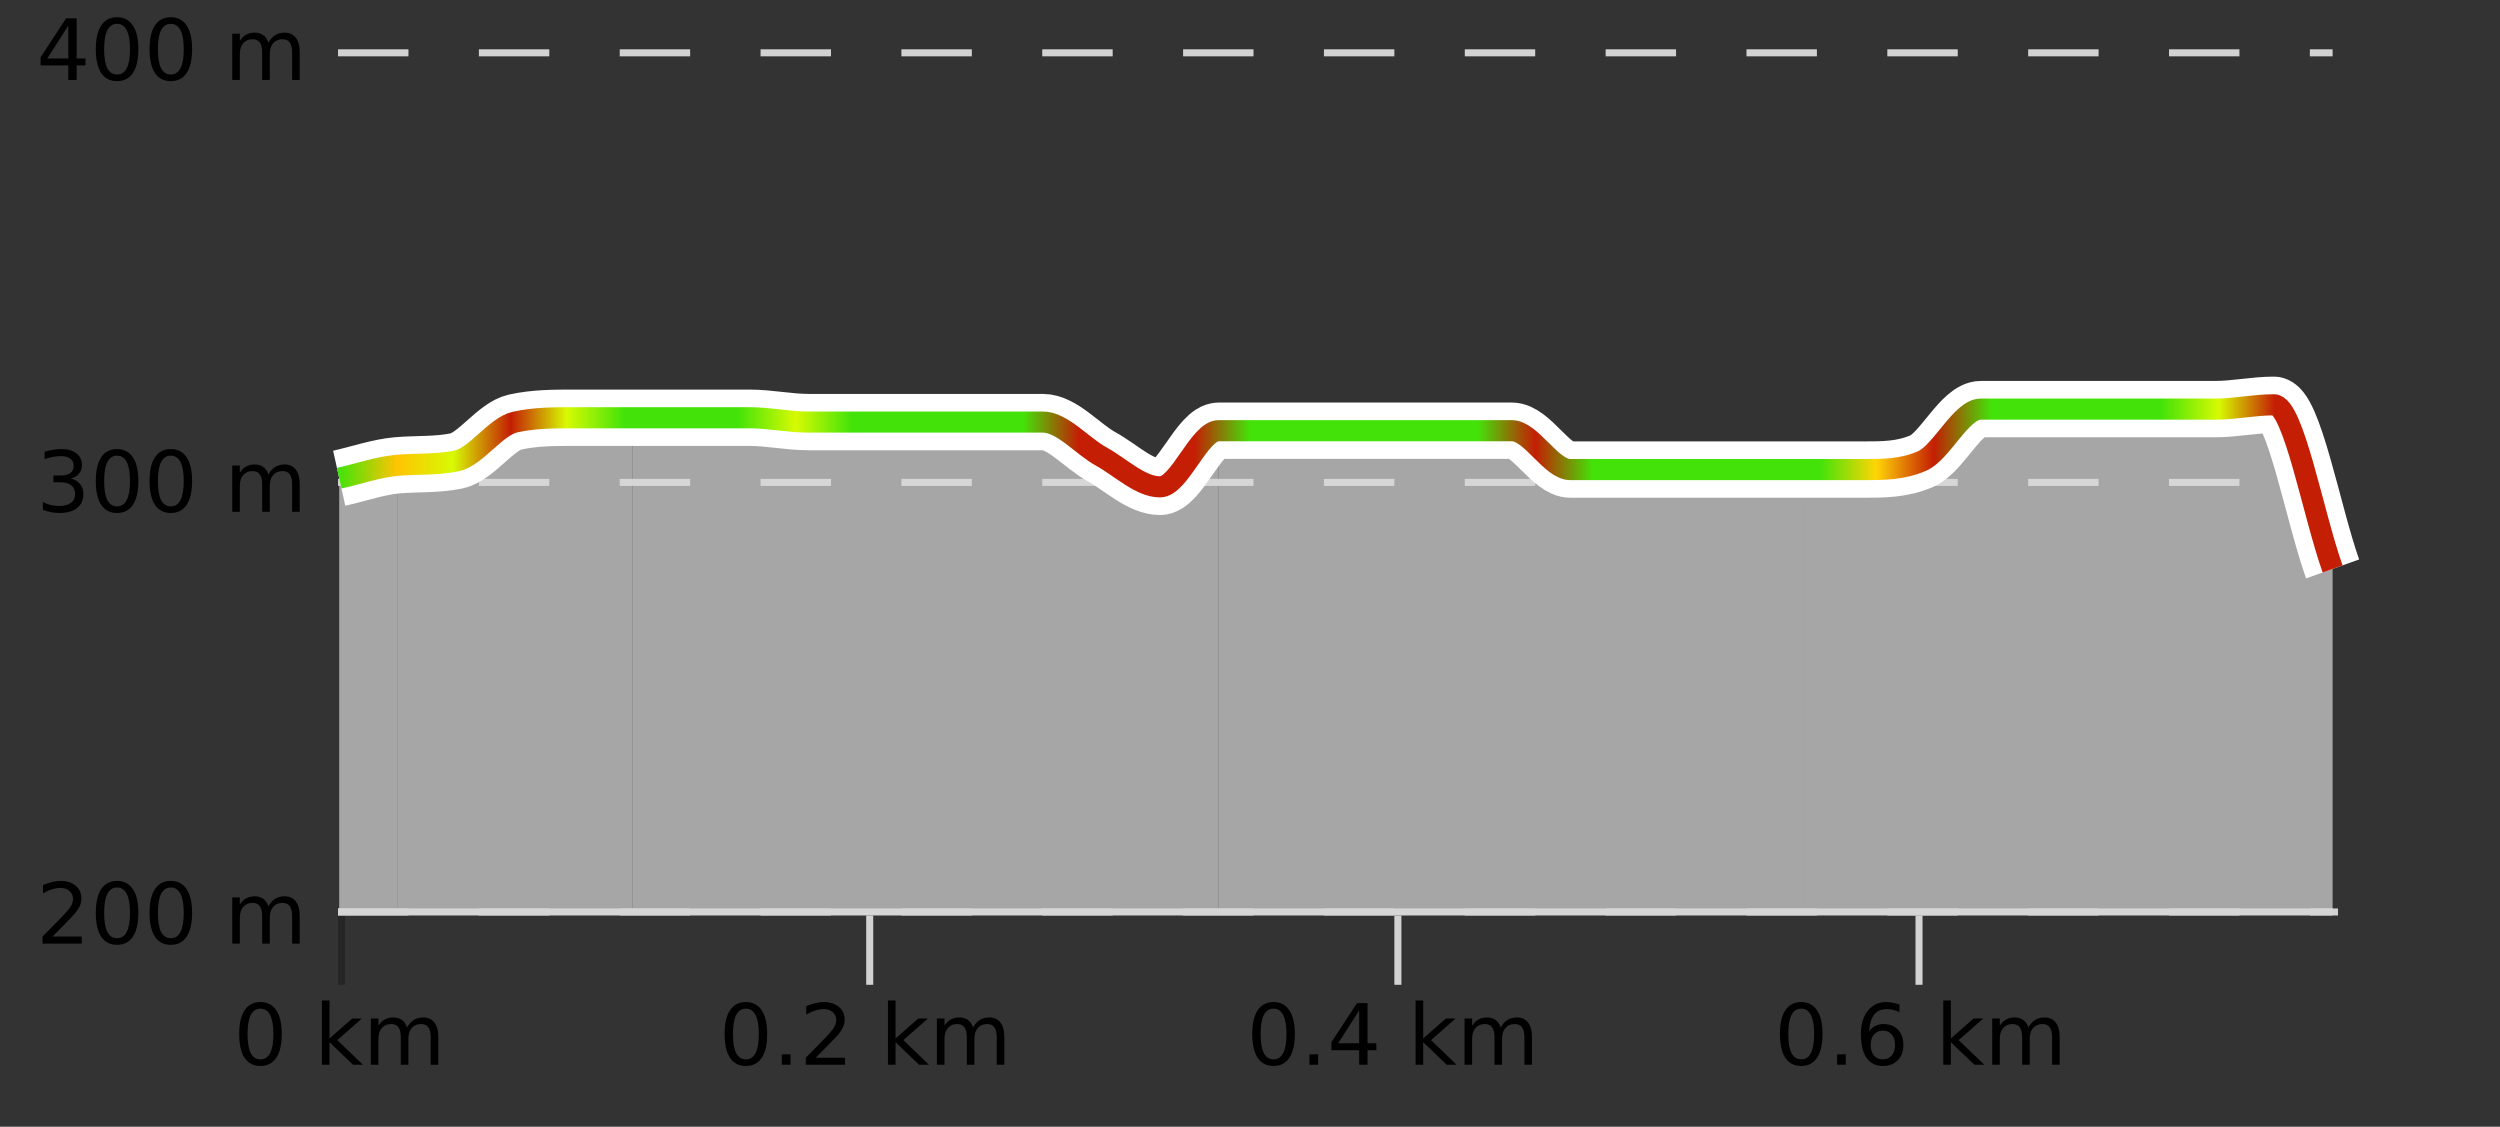
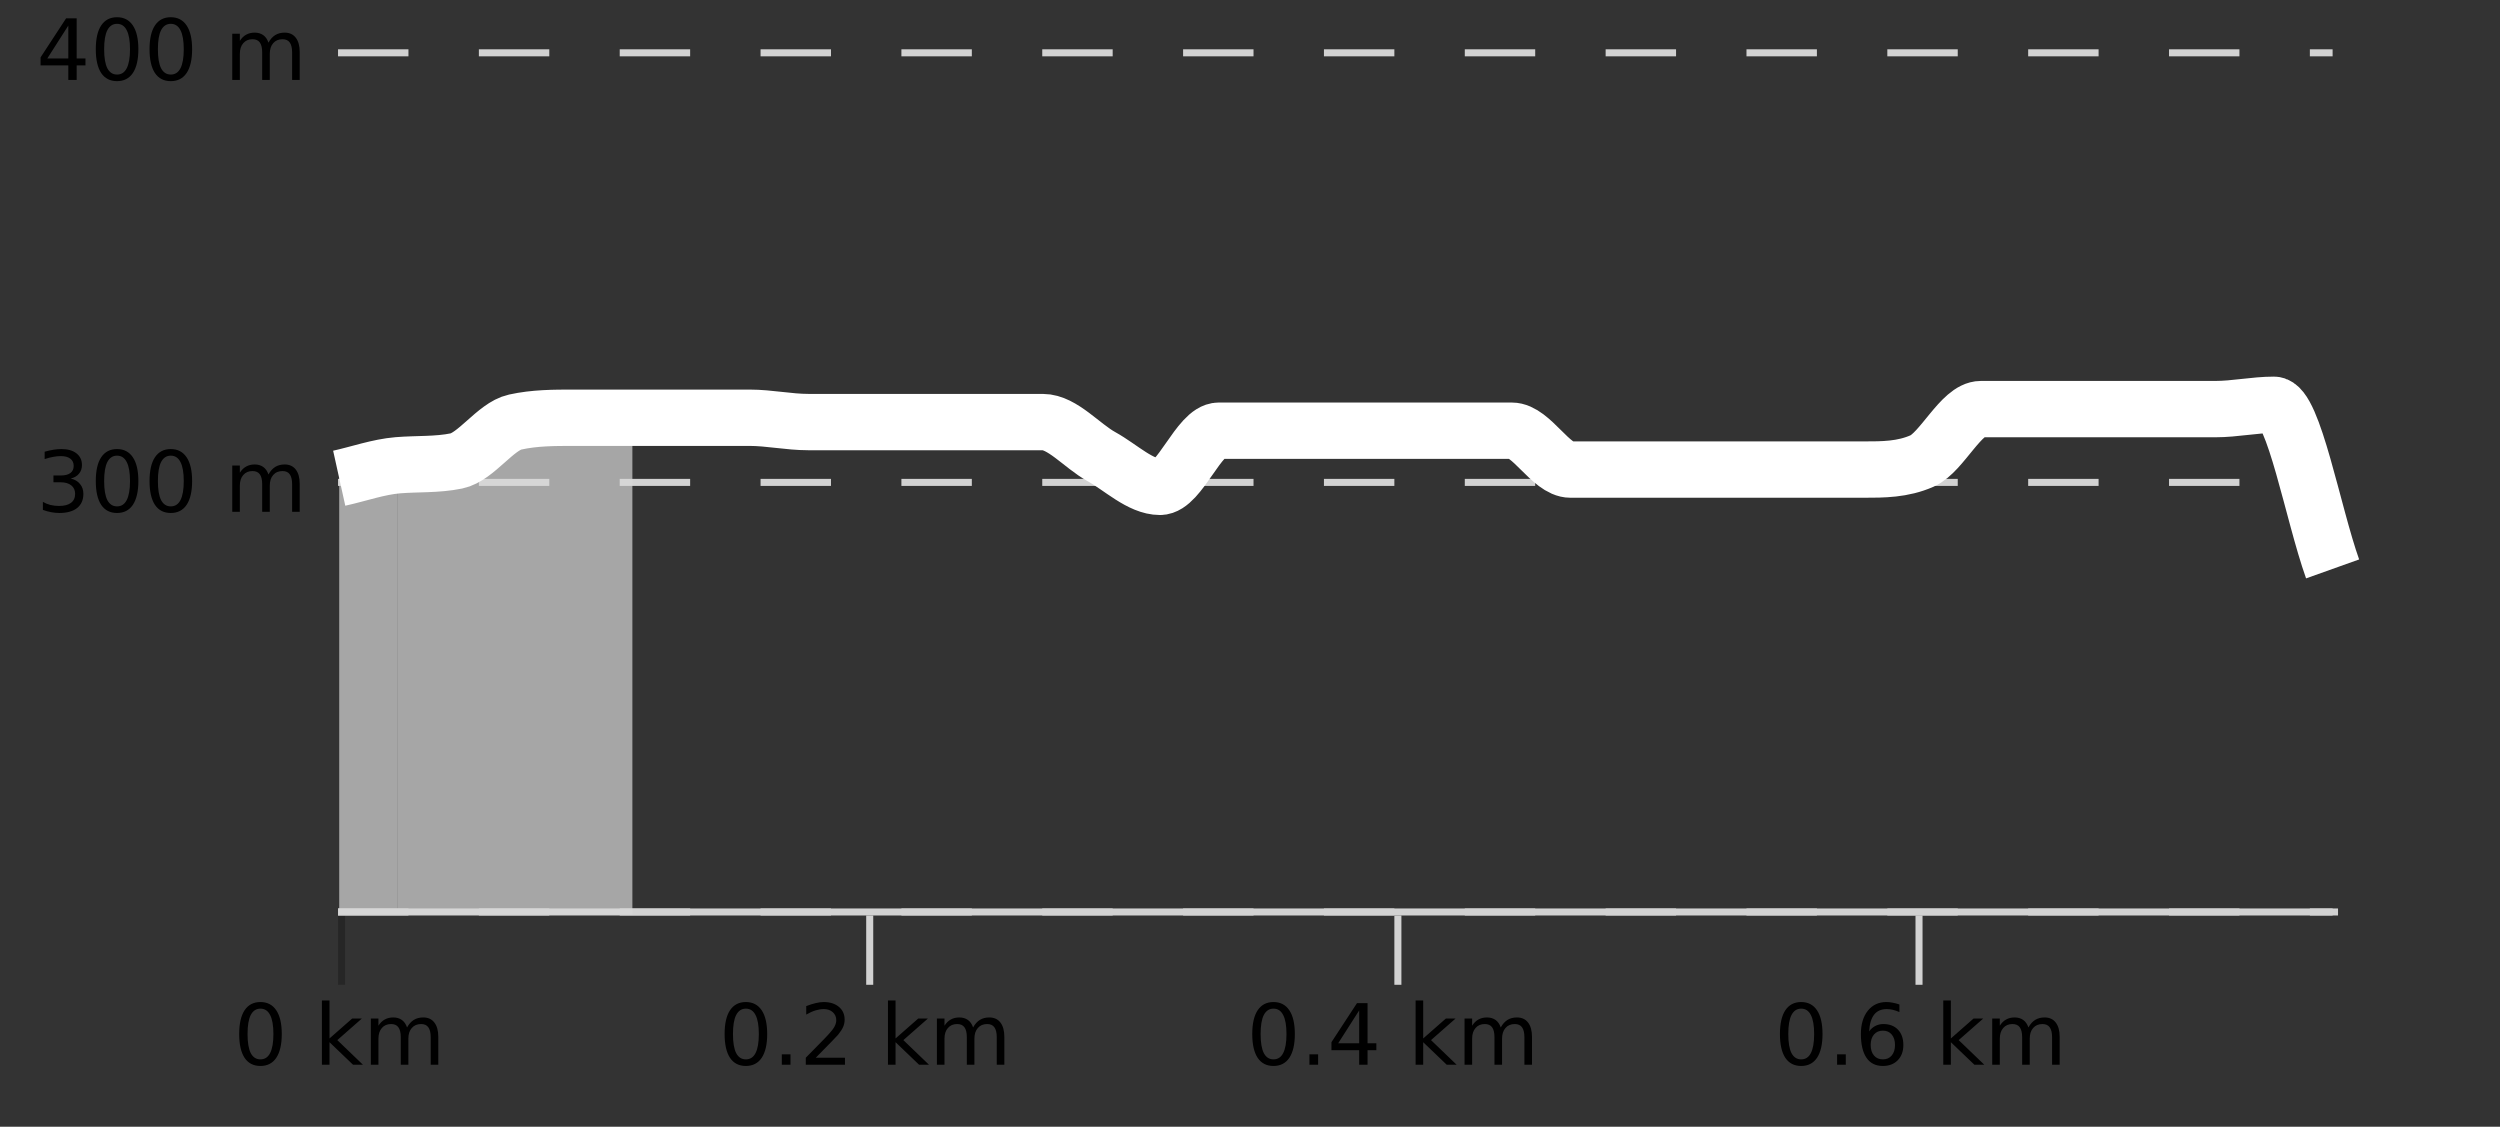
<svg xmlns="http://www.w3.org/2000/svg" width="355pt" height="160pt" viewBox="0 0 355 160" version="1.1">
  <rect x="0" y="0" width="355" height="160" fill="#333333" stroke="none" />
  <defs>
    <clipPath id="clip1">
-       <path d="M 256 57 L 331.23 57 L 331.23 129.84 L 256 129.84 Z M 256 57 " />
-     </clipPath>
+       </clipPath>
    <clipPath id="clip2">
-       <path d="M 173 61 L 257 61 L 257 129.84 L 173 129.84 Z M 173 61 " />
-     </clipPath>
+       </clipPath>
    <clipPath id="clip3">
-       <path d="M 89 59 L 174 59 L 174 129.84 L 89 129.84 Z M 89 59 " />
-     </clipPath>
+       </clipPath>
    <clipPath id="clip4">
      <path d="M 56 59 L 90 59 L 90 129.84 L 56 129.84 Z M 56 59 " />
    </clipPath>
    <clipPath id="clip5">
      <path d="M 48.168 66 L 57 66 L 57 129.84 L 48.168 129.84 Z M 48.168 66 " />
    </clipPath>
    <clipPath id="clip6">
      <path d="M 44.168 3.199 L 335.23 3.199 L 335.23 133.84 L 44.168 133.84 Z M 44.168 3.199 " />
    </clipPath>
    <clipPath id="clip7">
-       <path d="M 46.668 15 L 332.73 15 L 332.73 124 L 46.668 124 Z M 46.668 15 " />
-     </clipPath>
+       </clipPath>
    <linearGradient id="linear0" gradientUnits="userSpaceOnUse" x1="48.168" y1="0" x2="331.231" y2="0">
      <stop offset="0" style="stop-color:rgb(26.275%,89.02%,3.529%);stop-opacity:1;" />
      <stop offset="0.029" style="stop-color:rgb(100%,76.863%,1.176%);stop-opacity:1;" />
      <stop offset="0.057" style="stop-color:rgb(84.314%,98.039%,1.176%);stop-opacity:1;" />
      <stop offset="0.086" style="stop-color:rgb(76.863%,11.765%,1.569%);stop-opacity:1;" />
      <stop offset="0.114" style="stop-color:rgb(84.314%,98.039%,1.176%);stop-opacity:1;" />
      <stop offset="0.143" style="stop-color:rgb(26.275%,89.02%,3.529%);stop-opacity:1;" />
      <stop offset="0.171" style="stop-color:rgb(26.275%,89.02%,3.529%);stop-opacity:1;" />
      <stop offset="0.2" style="stop-color:rgb(26.275%,89.02%,3.529%);stop-opacity:1;" />
      <stop offset="0.229" style="stop-color:rgb(84.314%,98.039%,1.176%);stop-opacity:1;" />
      <stop offset="0.257" style="stop-color:rgb(26.275%,89.02%,3.529%);stop-opacity:1;" />
      <stop offset="0.286" style="stop-color:rgb(26.275%,89.02%,3.529%);stop-opacity:1;" />
      <stop offset="0.314" style="stop-color:rgb(26.275%,89.02%,3.529%);stop-opacity:1;" />
      <stop offset="0.343" style="stop-color:rgb(26.275%,89.02%,3.529%);stop-opacity:1;" />
      <stop offset="0.371" style="stop-color:rgb(76.863%,11.765%,1.569%);stop-opacity:1;" />
      <stop offset="0.4" style="stop-color:rgb(76.863%,11.765%,1.569%);stop-opacity:1;" />
      <stop offset="0.429" style="stop-color:rgb(76.863%,11.765%,1.569%);stop-opacity:1;" />
      <stop offset="0.457" style="stop-color:rgb(26.275%,89.02%,3.529%);stop-opacity:1;" />
      <stop offset="0.486" style="stop-color:rgb(26.275%,89.02%,3.529%);stop-opacity:1;" />
      <stop offset="0.514" style="stop-color:rgb(26.275%,89.02%,3.529%);stop-opacity:1;" />
      <stop offset="0.543" style="stop-color:rgb(26.275%,89.02%,3.529%);stop-opacity:1;" />
      <stop offset="0.571" style="stop-color:rgb(26.275%,89.02%,3.529%);stop-opacity:1;" />
      <stop offset="0.6" style="stop-color:rgb(76.863%,11.765%,1.569%);stop-opacity:1;" />
      <stop offset="0.629" style="stop-color:rgb(26.275%,89.02%,3.529%);stop-opacity:1;" />
      <stop offset="0.657" style="stop-color:rgb(26.275%,89.02%,3.529%);stop-opacity:1;" />
      <stop offset="0.686" style="stop-color:rgb(26.275%,89.02%,3.529%);stop-opacity:1;" />
      <stop offset="0.714" style="stop-color:rgb(26.275%,89.02%,3.529%);stop-opacity:1;" />
      <stop offset="0.743" style="stop-color:rgb(26.275%,89.02%,3.529%);stop-opacity:1;" />
      <stop offset="0.771" style="stop-color:rgb(100%,83.529%,2.353%);stop-opacity:1;" />
      <stop offset="0.8" style="stop-color:rgb(76.863%,11.765%,1.569%);stop-opacity:1;" />
      <stop offset="0.829" style="stop-color:rgb(26.275%,89.02%,3.529%);stop-opacity:1;" />
      <stop offset="0.857" style="stop-color:rgb(26.275%,89.02%,3.529%);stop-opacity:1;" />
      <stop offset="0.886" style="stop-color:rgb(26.275%,89.02%,3.529%);stop-opacity:1;" />
      <stop offset="0.914" style="stop-color:rgb(26.275%,89.02%,3.529%);stop-opacity:1;" />
      <stop offset="0.943" style="stop-color:rgb(84.314%,98.039%,1.176%);stop-opacity:1;" />
      <stop offset="0.971" style="stop-color:rgb(76.863%,11.765%,1.569%);stop-opacity:1;" />
      <stop offset="1" style="stop-color:rgb(76.863%,11.765%,1.569%);stop-opacity:1;" />
    </linearGradient>
  </defs>
  <g id="surface1">
    <path style="fill:none;stroke-width:1;stroke-linecap:butt;stroke-linejoin:miter;stroke:rgb(0%,0%,0%);stroke-opacity:0.247;stroke-miterlimit:10;" d="M 48.5 130 L 48.5 139.84 " />
    <path style="fill:none;stroke-width:1;stroke-linecap:butt;stroke-linejoin:miter;stroke:rgb(82.353%,82.353%,82.353%);stroke-opacity:1;stroke-miterlimit:10;" d="M 123.5 130 L 123.5 139.84 " />
    <path style="fill:none;stroke-width:1;stroke-linecap:butt;stroke-linejoin:miter;stroke:rgb(82.353%,82.353%,82.353%);stroke-opacity:1;stroke-miterlimit:10;" d="M 198.5 130 L 198.5 139.84 " />
    <path style="fill:none;stroke-width:1;stroke-linecap:butt;stroke-linejoin:miter;stroke:rgb(82.353%,82.353%,82.353%);stroke-opacity:1;stroke-miterlimit:10;" d="M 272.5 130 L 272.5 139.84 " />
    <path style="fill:none;stroke-width:1;stroke-linecap:butt;stroke-linejoin:miter;stroke:rgb(82.353%,82.353%,82.353%);stroke-opacity:1;stroke-miterlimit:10;" d="M 48 129.5 L 332 129.5 " />
    <path style=" stroke:none;fill-rule:nonzero;fill:rgb(0%,0%,0%);fill-opacity:1;" d="M 36.98 143.227 C 36.375 143.227 35.918 143.531 35.605 144.133 C 35.301 144.727 35.152 145.629 35.152 146.836 C 35.152 148.035 35.301 148.938 35.605 149.539 C 35.918 150.133 36.375 150.43 36.98 150.43 C 37.594 150.43 38.051 150.133 38.355 149.539 C 38.668 148.938 38.824 148.035 38.824 146.836 C 38.824 145.629 38.668 144.727 38.355 144.133 C 38.051 143.531 37.594 143.227 36.98 143.227 Z M 36.98 142.289 C 37.957 142.289 38.707 142.68 39.23 143.461 C 39.75 144.234 40.012 145.359 40.012 146.836 C 40.012 148.305 39.75 149.43 39.23 150.211 C 38.707 150.984 37.957 151.367 36.98 151.367 C 36 151.367 35.25 150.984 34.73 150.211 C 34.219 149.43 33.965 148.305 33.965 146.836 C 33.965 145.359 34.219 144.234 34.73 143.461 C 35.25 142.68 36 142.289 36.98 142.289 Z M 45.711 142.07 L 46.789 142.07 L 46.789 147.461 L 50.008 144.633 L 51.383 144.633 L 47.898 147.695 L 51.539 151.195 L 50.133 151.195 L 46.789 147.992 L 46.789 151.195 L 45.711 151.195 Z M 57.801 145.898 C 58.07 145.41 58.395 145.051 58.77 144.82 C 59.145 144.594 59.586 144.477 60.098 144.477 C 60.785 144.477 61.309 144.719 61.676 145.195 C 62.051 145.676 62.238 146.352 62.238 147.227 L 62.238 151.195 L 61.16 151.195 L 61.16 147.273 C 61.16 146.641 61.043 146.172 60.816 145.867 C 60.598 145.566 60.258 145.414 59.801 145.414 C 59.238 145.414 58.793 145.602 58.473 145.977 C 58.148 146.344 57.988 146.848 57.988 147.492 L 57.988 151.195 L 56.91 151.195 L 56.91 147.273 C 56.91 146.641 56.793 146.172 56.566 145.867 C 56.348 145.566 56.004 145.414 55.535 145.414 C 54.98 145.414 54.543 145.602 54.223 145.977 C 53.898 146.344 53.738 146.848 53.738 147.492 L 53.738 151.195 L 52.66 151.195 L 52.66 144.633 L 53.738 144.633 L 53.738 145.648 C 53.988 145.254 54.285 144.961 54.629 144.773 C 54.973 144.578 55.379 144.477 55.848 144.477 C 56.324 144.477 56.73 144.598 57.066 144.836 C 57.398 145.078 57.645 145.43 57.801 145.898 Z M 33.168 140.055 " />
    <path style=" stroke:none;fill-rule:nonzero;fill:rgb(0%,0%,0%);fill-opacity:1;" d="M 105.91 143.227 C 105.305 143.227 104.848 143.531 104.535 144.133 C 104.23 144.727 104.082 145.629 104.082 146.836 C 104.082 148.035 104.23 148.938 104.535 149.539 C 104.848 150.133 105.305 150.43 105.91 150.43 C 106.523 150.43 106.98 150.133 107.285 149.539 C 107.598 148.938 107.754 148.035 107.754 146.836 C 107.754 145.629 107.598 144.727 107.285 144.133 C 106.98 143.531 106.523 143.227 105.91 143.227 Z M 105.91 142.289 C 106.887 142.289 107.637 142.68 108.16 143.461 C 108.68 144.234 108.941 145.359 108.941 146.836 C 108.941 148.305 108.68 149.43 108.16 150.211 C 107.637 150.984 106.887 151.367 105.91 151.367 C 104.93 151.367 104.18 150.984 103.66 150.211 C 103.148 149.43 102.895 148.305 102.895 146.836 C 102.895 145.359 103.148 144.234 103.66 143.461 C 104.18 142.68 104.93 142.289 105.91 142.289 Z M 111.016 149.711 L 112.25 149.711 L 112.25 151.195 L 111.016 151.195 Z M 115.844 150.195 L 119.984 150.195 L 119.984 151.195 L 114.422 151.195 L 114.422 150.195 C 114.867 149.738 115.477 149.117 116.25 148.336 C 117.031 147.547 117.52 147.035 117.719 146.805 C 118.102 146.391 118.367 146.035 118.516 145.742 C 118.672 145.441 118.75 145.148 118.75 144.867 C 118.75 144.398 118.582 144.02 118.25 143.727 C 117.926 143.438 117.504 143.289 116.984 143.289 C 116.609 143.289 116.211 143.352 115.797 143.477 C 115.391 143.602 114.953 143.801 114.484 144.07 L 114.484 142.867 C 114.961 142.68 115.406 142.539 115.812 142.445 C 116.227 142.344 116.609 142.289 116.953 142.289 C 117.859 142.289 118.582 142.52 119.125 142.977 C 119.664 143.426 119.938 144.031 119.938 144.789 C 119.938 145.145 119.867 145.484 119.734 145.805 C 119.598 146.129 119.352 146.508 119 146.945 C 118.895 147.062 118.582 147.391 118.062 147.93 C 117.539 148.473 116.801 149.227 115.844 150.195 Z M 126.09 142.07 L 127.168 142.07 L 127.168 147.461 L 130.387 144.633 L 131.762 144.633 L 128.277 147.695 L 131.918 151.195 L 130.512 151.195 L 127.168 147.992 L 127.168 151.195 L 126.09 151.195 Z M 138.18 145.898 C 138.449 145.41 138.773 145.051 139.148 144.82 C 139.523 144.594 139.965 144.477 140.477 144.477 C 141.164 144.477 141.688 144.719 142.055 145.195 C 142.43 145.676 142.617 146.352 142.617 147.227 L 142.617 151.195 L 141.539 151.195 L 141.539 147.273 C 141.539 146.641 141.422 146.172 141.195 145.867 C 140.977 145.566 140.637 145.414 140.18 145.414 C 139.617 145.414 139.172 145.602 138.852 145.977 C 138.527 146.344 138.367 146.848 138.367 147.492 L 138.367 151.195 L 137.289 151.195 L 137.289 147.273 C 137.289 146.641 137.172 146.172 136.945 145.867 C 136.727 145.566 136.383 145.414 135.914 145.414 C 135.359 145.414 134.922 145.602 134.602 145.977 C 134.277 146.344 134.117 146.848 134.117 147.492 L 134.117 151.195 L 133.039 151.195 L 133.039 144.633 L 134.117 144.633 L 134.117 145.648 C 134.367 145.254 134.664 144.961 135.008 144.773 C 135.352 144.578 135.758 144.477 136.227 144.477 C 136.703 144.477 137.109 144.598 137.445 144.836 C 137.777 145.078 138.023 145.43 138.18 145.898 Z M 102.098 140.055 " />
    <path style=" stroke:none;fill-rule:nonzero;fill:rgb(0%,0%,0%);fill-opacity:1;" d="M 180.836 143.227 C 180.23 143.227 179.773 143.531 179.461 144.133 C 179.156 144.727 179.008 145.629 179.008 146.836 C 179.008 148.035 179.156 148.938 179.461 149.539 C 179.773 150.133 180.23 150.43 180.836 150.43 C 181.449 150.43 181.906 150.133 182.211 149.539 C 182.523 148.938 182.68 148.035 182.68 146.836 C 182.68 145.629 182.523 144.727 182.211 144.133 C 181.906 143.531 181.449 143.227 180.836 143.227 Z M 180.836 142.289 C 181.812 142.289 182.562 142.68 183.086 143.461 C 183.605 144.234 183.867 145.359 183.867 146.836 C 183.867 148.305 183.605 149.43 183.086 150.211 C 182.562 150.984 181.812 151.367 180.836 151.367 C 179.855 151.367 179.105 150.984 178.586 150.211 C 178.074 149.43 177.82 148.305 177.82 146.836 C 177.82 145.359 178.074 144.234 178.586 143.461 C 179.105 142.68 179.855 142.289 180.836 142.289 Z M 185.938 149.711 L 187.172 149.711 L 187.172 151.195 L 185.938 151.195 Z M 193.004 143.477 L 190.02 148.148 L 193.004 148.148 Z M 192.691 142.445 L 194.191 142.445 L 194.191 148.148 L 195.441 148.148 L 195.441 149.133 L 194.191 149.133 L 194.191 151.195 L 193.004 151.195 L 193.004 149.133 L 189.066 149.133 L 189.066 147.992 Z M 201.016 142.07 L 202.094 142.07 L 202.094 147.461 L 205.312 144.633 L 206.688 144.633 L 203.203 147.695 L 206.844 151.195 L 205.438 151.195 L 202.094 147.992 L 202.094 151.195 L 201.016 151.195 Z M 213.105 145.898 C 213.375 145.41 213.699 145.051 214.074 144.82 C 214.449 144.594 214.891 144.477 215.402 144.477 C 216.09 144.477 216.613 144.719 216.98 145.195 C 217.355 145.676 217.543 146.352 217.543 147.227 L 217.543 151.195 L 216.465 151.195 L 216.465 147.273 C 216.465 146.641 216.348 146.172 216.121 145.867 C 215.902 145.566 215.562 145.414 215.105 145.414 C 214.543 145.414 214.098 145.602 213.777 145.977 C 213.453 146.344 213.293 146.848 213.293 147.492 L 213.293 151.195 L 212.215 151.195 L 212.215 147.273 C 212.215 146.641 212.098 146.172 211.871 145.867 C 211.652 145.566 211.309 145.414 210.84 145.414 C 210.285 145.414 209.848 145.602 209.527 145.977 C 209.203 146.344 209.043 146.848 209.043 147.492 L 209.043 151.195 L 207.965 151.195 L 207.965 144.633 L 209.043 144.633 L 209.043 145.648 C 209.293 145.254 209.59 144.961 209.934 144.773 C 210.277 144.578 210.684 144.477 211.152 144.477 C 211.629 144.477 212.035 144.598 212.371 144.836 C 212.703 145.078 212.949 145.43 213.105 145.898 Z M 177.023 140.055 " />
    <path style=" stroke:none;fill-rule:nonzero;fill:rgb(0%,0%,0%);fill-opacity:1;" d="M 255.766 143.227 C 255.16 143.227 254.703 143.531 254.391 144.133 C 254.086 144.727 253.938 145.629 253.938 146.836 C 253.938 148.035 254.086 148.938 254.391 149.539 C 254.703 150.133 255.16 150.43 255.766 150.43 C 256.379 150.43 256.836 150.133 257.141 149.539 C 257.453 148.938 257.609 148.035 257.609 146.836 C 257.609 145.629 257.453 144.727 257.141 144.133 C 256.836 143.531 256.379 143.227 255.766 143.227 Z M 255.766 142.289 C 256.742 142.289 257.492 142.68 258.016 143.461 C 258.535 144.234 258.797 145.359 258.797 146.836 C 258.797 148.305 258.535 149.43 258.016 150.211 C 257.492 150.984 256.742 151.367 255.766 151.367 C 254.785 151.367 254.035 150.984 253.516 150.211 C 253.004 149.43 252.75 148.305 252.75 146.836 C 252.75 145.359 253.004 144.234 253.516 143.461 C 254.035 142.68 254.785 142.289 255.766 142.289 Z M 260.867 149.711 L 262.102 149.711 L 262.102 151.195 L 260.867 151.195 Z M 267.371 146.352 C 266.84 146.352 266.418 146.535 266.105 146.898 C 265.793 147.266 265.637 147.758 265.637 148.383 C 265.637 149.02 265.793 149.52 266.105 149.883 C 266.418 150.25 266.84 150.43 267.371 150.43 C 267.902 150.43 268.316 150.25 268.621 149.883 C 268.934 149.52 269.09 149.02 269.09 148.383 C 269.09 147.758 268.934 147.266 268.621 146.898 C 268.316 146.535 267.902 146.352 267.371 146.352 Z M 269.715 142.633 L 269.715 143.711 C 269.41 143.578 269.109 143.473 268.809 143.398 C 268.504 143.328 268.207 143.289 267.918 143.289 C 267.137 143.289 266.535 143.555 266.121 144.086 C 265.715 144.609 265.48 145.398 265.418 146.461 C 265.645 146.129 265.934 145.875 266.277 145.695 C 266.629 145.508 267.016 145.414 267.434 145.414 C 268.309 145.414 269 145.68 269.512 146.211 C 270.02 146.742 270.277 147.469 270.277 148.383 C 270.277 149.289 270.012 150.016 269.48 150.555 C 268.949 151.098 268.246 151.367 267.371 151.367 C 266.348 151.367 265.574 150.984 265.043 150.211 C 264.512 149.43 264.246 148.305 264.246 146.836 C 264.246 145.453 264.574 144.348 265.23 143.523 C 265.887 142.703 266.766 142.289 267.871 142.289 C 268.16 142.289 268.457 142.32 268.762 142.383 C 269.062 142.438 269.379 142.52 269.715 142.633 Z M 275.945 142.07 L 277.023 142.07 L 277.023 147.461 L 280.242 144.633 L 281.617 144.633 L 278.133 147.695 L 281.773 151.195 L 280.367 151.195 L 277.023 147.992 L 277.023 151.195 L 275.945 151.195 Z M 288.035 145.898 C 288.305 145.41 288.629 145.051 289.004 144.82 C 289.379 144.594 289.82 144.477 290.332 144.477 C 291.02 144.477 291.543 144.719 291.91 145.195 C 292.285 145.676 292.473 146.352 292.473 147.227 L 292.473 151.195 L 291.395 151.195 L 291.395 147.273 C 291.395 146.641 291.277 146.172 291.051 145.867 C 290.832 145.566 290.492 145.414 290.035 145.414 C 289.473 145.414 289.027 145.602 288.707 145.977 C 288.383 146.344 288.223 146.848 288.223 147.492 L 288.223 151.195 L 287.145 151.195 L 287.145 147.273 C 287.145 146.641 287.027 146.172 286.801 145.867 C 286.582 145.566 286.238 145.414 285.77 145.414 C 285.215 145.414 284.777 145.602 284.457 145.977 C 284.133 146.344 283.973 146.848 283.973 147.492 L 283.973 151.195 L 282.895 151.195 L 282.895 144.633 L 283.973 144.633 L 283.973 145.648 C 284.223 145.254 284.52 144.961 284.863 144.773 C 285.207 144.578 285.613 144.477 286.082 144.477 C 286.559 144.477 286.965 144.598 287.301 144.836 C 287.633 145.078 287.879 145.43 288.035 145.898 Z M 251.953 140.055 " />
    <path style="fill:none;stroke-width:1;stroke-linecap:butt;stroke-linejoin:miter;stroke:rgb(82.353%,82.353%,82.353%);stroke-opacity:1;stroke-dasharray:10,10;stroke-miterlimit:10;" d="M 48 7.5 L 331.23 7.5 " />
    <path style="fill:none;stroke-width:1;stroke-linecap:butt;stroke-linejoin:miter;stroke:rgb(82.353%,82.353%,82.353%);stroke-opacity:1;stroke-dasharray:10,10;stroke-miterlimit:10;" d="M 48 68.5 L 331.23 68.5 " />
    <path style="fill:none;stroke-width:1;stroke-linecap:butt;stroke-linejoin:miter;stroke:rgb(82.353%,82.353%,82.353%);stroke-opacity:1;stroke-dasharray:10,10;stroke-miterlimit:10;" d="M 48 129.5 L 331.23 129.5 " />
    <g clip-path="url(#clip1)" clip-rule="nonzero">
      <path style=" stroke:none;fill-rule:nonzero;fill:rgb(84.706%,84.706%,84.706%);fill-opacity:0.698;" d="M 256.305 66.68 C 259.078 66.68 261.852 66.68 264.629 66.68 C 267.402 66.68 270.18 66.68 272.953 65.453 C 275.73 64.227 278.504 58.094 281.277 58.094 C 284.055 58.094 286.828 58.094 289.605 58.094 C 292.379 58.094 295.156 58.094 297.93 58.094 C 300.703 58.094 303.48 58.094 306.254 58.094 C 309.031 58.094 311.805 58.094 314.582 58.094 C 317.355 58.094 320.133 57.48 322.906 57.48 C 325.68 57.48 328.457 73.016 331.23 80.785 L 331.23 129.84 L 256.305 129.84 Z M 256.305 66.68 " />
    </g>
    <g clip-path="url(#clip2)" clip-rule="nonzero">
      <path style=" stroke:none;fill-rule:nonzero;fill:rgb(84.706%,84.706%,84.706%);fill-opacity:0.698;" d="M 173.051 61.16 C 175.824 61.16 178.598 61.16 181.375 61.16 C 184.148 61.16 186.926 61.16 189.699 61.16 C 192.477 61.16 195.25 61.16 198.023 61.16 C 200.801 61.16 203.574 61.16 206.352 61.16 C 209.125 61.16 211.902 61.16 214.676 61.16 C 217.449 61.16 220.227 66.68 223 66.68 C 225.777 66.68 228.551 66.68 231.328 66.68 C 234.102 66.68 236.879 66.68 239.652 66.68 C 242.426 66.68 245.203 66.68 247.977 66.68 C 250.754 66.68 253.527 66.68 256.305 66.68 L 256.305 129.84 L 173.051 129.84 Z M 173.051 61.16 " />
    </g>
    <g clip-path="url(#clip3)" clip-rule="nonzero">
      <path style=" stroke:none;fill-rule:nonzero;fill:rgb(84.706%,84.706%,84.706%);fill-opacity:0.698;" d="M 89.797 59.32 C 92.57 59.32 95.344 59.32 98.121 59.32 C 100.895 59.32 103.672 59.32 106.445 59.32 C 109.223 59.32 111.996 59.934 114.77 59.934 C 117.547 59.934 120.32 59.934 123.098 59.934 C 125.871 59.934 128.648 59.934 131.422 59.934 C 134.195 59.934 136.973 59.934 139.746 59.934 C 142.523 59.934 145.297 59.934 148.074 59.934 C 150.848 59.934 153.625 63.309 156.398 64.84 C 159.172 66.375 161.949 69.133 164.723 69.133 C 167.5 69.133 170.273 63.82 173.051 61.16 L 173.051 129.84 L 89.797 129.84 Z M 89.797 59.32 " />
    </g>
    <g clip-path="url(#clip4)" clip-rule="nonzero">
      <path style=" stroke:none;fill-rule:nonzero;fill:rgb(84.706%,84.706%,84.706%);fill-opacity:0.698;" d="M 56.492 66.066 C 59.27 65.945 62.043 66.055 64.82 65.453 C 67.594 64.852 70.371 60.547 73.145 59.934 C 75.918 59.32 78.695 59.32 81.469 59.32 C 84.246 59.32 87.02 59.32 89.797 59.32 L 89.797 129.84 L 56.492 129.84 Z M 56.492 66.066 " />
    </g>
    <g clip-path="url(#clip5)" clip-rule="nonzero">
      <path style=" stroke:none;fill-rule:nonzero;fill:rgb(84.706%,84.706%,84.706%);fill-opacity:0.698;" d="M 48.168 67.906 C 50.941 67.293 53.719 66.68 56.492 66.066 L 56.492 129.84 L 48.168 129.84 Z M 48.168 67.906 " />
    </g>
    <g clip-path="url(#clip6)" clip-rule="nonzero">
      <path style="fill:none;stroke-width:8;stroke-linecap:butt;stroke-linejoin:miter;stroke:rgb(100%,100%,100%);stroke-opacity:1;stroke-miterlimit:10;" d="M 48.168 67.906 C 50.941 67.293 53.719 66.297 56.492 66.066 C 59.27 65.84 62.043 66.023 64.82 65.453 C 67.594 64.883 70.371 60.547 73.145 59.934 C 75.918 59.32 78.695 59.32 81.469 59.32 C 84.246 59.32 87.02 59.32 89.797 59.32 C 92.57 59.32 95.344 59.32 98.121 59.32 C 100.895 59.32 103.672 59.32 106.445 59.32 C 109.223 59.32 111.996 59.934 114.77 59.934 C 117.547 59.934 120.32 59.934 123.098 59.934 C 125.871 59.934 128.648 59.934 131.422 59.934 C 134.195 59.934 136.973 59.934 139.746 59.934 C 142.523 59.934 145.297 59.934 148.074 59.934 C 150.848 59.934 153.625 63.309 156.398 64.84 C 159.172 66.375 161.949 69.133 164.723 69.133 C 167.5 69.133 170.273 61.16 173.051 61.16 C 175.824 61.16 178.598 61.16 181.375 61.16 C 184.148 61.16 186.926 61.16 189.699 61.16 C 192.477 61.16 195.25 61.16 198.023 61.16 C 200.801 61.16 203.574 61.16 206.352 61.16 C 209.125 61.16 211.902 61.16 214.676 61.16 C 217.449 61.16 220.227 66.68 223 66.68 C 225.777 66.68 228.551 66.68 231.328 66.68 C 234.102 66.68 236.879 66.68 239.652 66.68 C 242.426 66.68 245.203 66.68 247.977 66.68 C 250.754 66.68 253.527 66.68 256.305 66.68 C 259.078 66.68 261.852 66.68 264.629 66.68 C 267.402 66.68 270.18 66.68 272.953 65.453 C 275.73 64.227 278.504 58.094 281.277 58.094 C 284.055 58.094 286.828 58.094 289.605 58.094 C 292.379 58.094 295.156 58.094 297.93 58.094 C 300.703 58.094 303.48 58.094 306.254 58.094 C 309.031 58.094 311.805 58.094 314.582 58.094 C 317.355 58.094 320.133 57.48 322.906 57.48 C 325.68 57.48 328.457 73.016 331.23 80.785 " />
    </g>
    <g clip-path="url(#clip7)" clip-rule="nonzero">
      <path style="fill:none;stroke-width:3;stroke-linecap:butt;stroke-linejoin:miter;stroke:url(#linear0);stroke-miterlimit:10;" d="M 48.168 67.906 C 50.941 67.293 53.719 66.297 56.492 66.066 C 59.27 65.84 62.043 66.023 64.82 65.453 C 67.594 64.883 70.371 60.547 73.145 59.934 C 75.918 59.32 78.695 59.32 81.469 59.32 C 84.246 59.32 87.02 59.32 89.797 59.32 C 92.57 59.32 95.344 59.32 98.121 59.32 C 100.895 59.32 103.672 59.32 106.445 59.32 C 109.223 59.32 111.996 59.934 114.77 59.934 C 117.547 59.934 120.32 59.934 123.098 59.934 C 125.871 59.934 128.648 59.934 131.422 59.934 C 134.195 59.934 136.973 59.934 139.746 59.934 C 142.523 59.934 145.297 59.934 148.074 59.934 C 150.848 59.934 153.625 63.309 156.398 64.84 C 159.172 66.375 161.949 69.133 164.723 69.133 C 167.5 69.133 170.273 61.16 173.051 61.16 C 175.824 61.16 178.598 61.16 181.375 61.16 C 184.148 61.16 186.926 61.16 189.699 61.16 C 192.477 61.16 195.25 61.16 198.023 61.16 C 200.801 61.16 203.574 61.16 206.352 61.16 C 209.125 61.16 211.902 61.16 214.676 61.16 C 217.449 61.16 220.227 66.68 223 66.68 C 225.777 66.68 228.551 66.68 231.328 66.68 C 234.102 66.68 236.879 66.68 239.652 66.68 C 242.426 66.68 245.203 66.68 247.977 66.68 C 250.754 66.68 253.527 66.68 256.305 66.68 C 259.078 66.68 261.852 66.68 264.629 66.68 C 267.402 66.68 270.18 66.68 272.953 65.453 C 275.73 64.227 278.504 58.094 281.277 58.094 C 284.055 58.094 286.828 58.094 289.605 58.094 C 292.379 58.094 295.156 58.094 297.93 58.094 C 300.703 58.094 303.48 58.094 306.254 58.094 C 309.031 58.094 311.805 58.094 314.582 58.094 C 317.355 58.094 320.133 57.48 322.906 57.48 C 325.68 57.48 328.457 73.016 331.23 80.785 " />
    </g>
    <path style=" stroke:none;fill-rule:nonzero;fill:rgb(0%,0%,0%);fill-opacity:1;" d="M 9.699 3.633 L 6.715 8.305 L 9.699 8.305 Z M 9.387 2.602 L 10.887 2.602 L 10.887 8.305 L 12.137 8.305 L 12.137 9.289 L 10.887 9.289 L 10.887 11.352 L 9.699 11.352 L 9.699 9.289 L 5.762 9.289 L 5.762 8.148 Z M 16.617 3.383 C 16.012 3.383 15.555 3.688 15.242 4.289 C 14.938 4.883 14.789 5.785 14.789 6.992 C 14.789 8.191 14.938 9.094 15.242 9.695 C 15.555 10.289 16.012 10.586 16.617 10.586 C 17.23 10.586 17.688 10.289 17.992 9.695 C 18.305 9.094 18.461 8.191 18.461 6.992 C 18.461 5.785 18.305 4.883 17.992 4.289 C 17.688 3.688 17.23 3.383 16.617 3.383 Z M 16.617 2.445 C 17.594 2.445 18.344 2.836 18.867 3.617 C 19.387 4.391 19.648 5.516 19.648 6.992 C 19.648 8.461 19.387 9.586 18.867 10.367 C 18.344 11.141 17.594 11.523 16.617 11.523 C 15.637 11.523 14.887 11.141 14.367 10.367 C 13.855 9.586 13.602 8.461 13.602 6.992 C 13.602 5.516 13.855 4.391 14.367 3.617 C 14.887 2.836 15.637 2.445 16.617 2.445 Z M 24.25 3.383 C 23.645 3.383 23.188 3.688 22.875 4.289 C 22.57 4.883 22.422 5.785 22.422 6.992 C 22.422 8.191 22.57 9.094 22.875 9.695 C 23.188 10.289 23.645 10.586 24.25 10.586 C 24.863 10.586 25.32 10.289 25.625 9.695 C 25.938 9.094 26.094 8.191 26.094 6.992 C 26.094 5.785 25.938 4.883 25.625 4.289 C 25.32 3.688 24.863 3.383 24.25 3.383 Z M 24.25 2.445 C 25.227 2.445 25.977 2.836 26.5 3.617 C 27.02 4.391 27.281 5.516 27.281 6.992 C 27.281 8.461 27.02 9.586 26.5 10.367 C 25.977 11.141 25.227 11.523 24.25 11.523 C 23.27 11.523 22.52 11.141 22 10.367 C 21.488 9.586 21.234 8.461 21.234 6.992 C 21.234 5.516 21.488 4.391 22 3.617 C 22.52 2.836 23.27 2.445 24.25 2.445 Z M 38.121 6.055 C 38.391 5.566 38.715 5.207 39.09 4.977 C 39.465 4.75 39.906 4.633 40.418 4.633 C 41.105 4.633 41.629 4.875 41.996 5.352 C 42.371 5.832 42.559 6.508 42.559 7.383 L 42.559 11.352 L 41.48 11.352 L 41.48 7.43 C 41.48 6.797 41.363 6.328 41.137 6.023 C 40.918 5.723 40.578 5.57 40.121 5.57 C 39.559 5.57 39.113 5.758 38.793 6.133 C 38.469 6.5 38.309 7.004 38.309 7.648 L 38.309 11.352 L 37.23 11.352 L 37.23 7.43 C 37.23 6.797 37.113 6.328 36.887 6.023 C 36.668 5.723 36.324 5.57 35.855 5.57 C 35.301 5.57 34.863 5.758 34.543 6.133 C 34.219 6.5 34.059 7.004 34.059 7.648 L 34.059 11.352 L 32.98 11.352 L 32.98 4.789 L 34.059 4.789 L 34.059 5.805 C 34.309 5.41 34.605 5.117 34.949 4.93 C 35.293 4.734 35.699 4.633 36.168 4.633 C 36.645 4.633 37.051 4.754 37.387 4.992 C 37.719 5.234 37.965 5.586 38.121 6.055 Z M 5.168 0.215 " />
    <path style=" stroke:none;fill-rule:nonzero;fill:rgb(0%,0%,0%);fill-opacity:1;" d="M 10.043 67.953 C 10.605 68.078 11.043 68.336 11.355 68.719 C 11.676 69.094 11.84 69.562 11.84 70.125 C 11.84 70.992 11.543 71.664 10.949 72.141 C 10.355 72.609 9.512 72.844 8.418 72.844 C 8.051 72.844 7.672 72.805 7.277 72.734 C 6.891 72.664 6.496 72.555 6.09 72.406 L 6.09 71.266 C 6.41 71.453 6.766 71.602 7.152 71.703 C 7.547 71.797 7.957 71.844 8.387 71.844 C 9.125 71.844 9.688 71.699 10.074 71.406 C 10.469 71.117 10.668 70.688 10.668 70.125 C 10.668 69.617 10.484 69.215 10.121 68.922 C 9.754 68.633 9.254 68.484 8.621 68.484 L 7.59 68.484 L 7.59 67.516 L 8.668 67.516 C 9.238 67.516 9.684 67.402 9.996 67.172 C 10.309 66.934 10.465 66.594 10.465 66.156 C 10.465 65.711 10.301 65.367 9.98 65.125 C 9.668 64.887 9.215 64.766 8.621 64.766 C 8.285 64.766 7.934 64.805 7.559 64.875 C 7.191 64.938 6.785 65.043 6.34 65.188 L 6.34 64.141 C 6.797 64.016 7.219 63.922 7.605 63.859 C 8 63.797 8.371 63.766 8.715 63.766 C 9.621 63.766 10.332 63.969 10.855 64.375 C 11.375 64.781 11.637 65.336 11.637 66.031 C 11.637 66.523 11.496 66.934 11.215 67.266 C 10.941 67.602 10.551 67.828 10.043 67.953 Z M 16.617 64.703 C 16.012 64.703 15.555 65.008 15.242 65.609 C 14.938 66.203 14.789 67.105 14.789 68.312 C 14.789 69.512 14.938 70.414 15.242 71.016 C 15.555 71.609 16.012 71.906 16.617 71.906 C 17.23 71.906 17.688 71.609 17.992 71.016 C 18.305 70.414 18.461 69.512 18.461 68.312 C 18.461 67.105 18.305 66.203 17.992 65.609 C 17.688 65.008 17.23 64.703 16.617 64.703 Z M 16.617 63.766 C 17.594 63.766 18.344 64.156 18.867 64.938 C 19.387 65.711 19.648 66.836 19.648 68.312 C 19.648 69.781 19.387 70.906 18.867 71.688 C 18.344 72.461 17.594 72.844 16.617 72.844 C 15.637 72.844 14.887 72.461 14.367 71.688 C 13.855 70.906 13.602 69.781 13.602 68.312 C 13.602 66.836 13.855 65.711 14.367 64.938 C 14.887 64.156 15.637 63.766 16.617 63.766 Z M 24.25 64.703 C 23.645 64.703 23.188 65.008 22.875 65.609 C 22.57 66.203 22.422 67.105 22.422 68.312 C 22.422 69.512 22.57 70.414 22.875 71.016 C 23.188 71.609 23.645 71.906 24.25 71.906 C 24.863 71.906 25.32 71.609 25.625 71.016 C 25.938 70.414 26.094 69.512 26.094 68.312 C 26.094 67.105 25.938 66.203 25.625 65.609 C 25.32 65.008 24.863 64.703 24.25 64.703 Z M 24.25 63.766 C 25.227 63.766 25.977 64.156 26.5 64.938 C 27.02 65.711 27.281 66.836 27.281 68.312 C 27.281 69.781 27.02 70.906 26.5 71.688 C 25.977 72.461 25.227 72.844 24.25 72.844 C 23.27 72.844 22.52 72.461 22 71.688 C 21.488 70.906 21.234 69.781 21.234 68.312 C 21.234 66.836 21.488 65.711 22 64.938 C 22.52 64.156 23.27 63.766 24.25 63.766 Z M 38.121 67.375 C 38.391 66.887 38.715 66.527 39.09 66.297 C 39.465 66.07 39.906 65.953 40.418 65.953 C 41.105 65.953 41.629 66.195 41.996 66.672 C 42.371 67.152 42.559 67.828 42.559 68.703 L 42.559 72.672 L 41.48 72.672 L 41.48 68.75 C 41.48 68.117 41.363 67.648 41.137 67.344 C 40.918 67.043 40.578 66.891 40.121 66.891 C 39.559 66.891 39.113 67.078 38.793 67.453 C 38.469 67.82 38.309 68.324 38.309 68.969 L 38.309 72.672 L 37.23 72.672 L 37.23 68.75 C 37.23 68.117 37.113 67.648 36.887 67.344 C 36.668 67.043 36.324 66.891 35.855 66.891 C 35.301 66.891 34.863 67.078 34.543 67.453 C 34.219 67.82 34.059 68.324 34.059 68.969 L 34.059 72.672 L 32.98 72.672 L 32.98 66.109 L 34.059 66.109 L 34.059 67.125 C 34.309 66.73 34.605 66.438 34.949 66.25 C 35.293 66.055 35.699 65.953 36.168 65.953 C 36.645 65.953 37.051 66.074 37.387 66.312 C 37.719 66.555 37.965 66.906 38.121 67.375 Z M 5.168 61.535 " />
-     <path style=" stroke:none;fill-rule:nonzero;fill:rgb(0%,0%,0%);fill-opacity:1;" d="M 7.465 132.992 L 11.605 132.992 L 11.605 133.992 L 6.043 133.992 L 6.043 132.992 C 6.488 132.535 7.098 131.914 7.871 131.133 C 8.652 130.344 9.141 129.832 9.34 129.602 C 9.723 129.188 9.988 128.832 10.137 128.539 C 10.293 128.238 10.371 127.945 10.371 127.664 C 10.371 127.195 10.203 126.816 9.871 126.523 C 9.547 126.234 9.125 126.086 8.605 126.086 C 8.23 126.086 7.832 126.148 7.418 126.273 C 7.012 126.398 6.574 126.598 6.105 126.867 L 6.105 125.664 C 6.582 125.477 7.027 125.336 7.434 125.242 C 7.848 125.141 8.23 125.086 8.574 125.086 C 9.48 125.086 10.203 125.316 10.746 125.773 C 11.285 126.223 11.559 126.828 11.559 127.586 C 11.559 127.941 11.488 128.281 11.355 128.602 C 11.219 128.926 10.973 129.305 10.621 129.742 C 10.516 129.859 10.203 130.188 9.684 130.727 C 9.16 131.27 8.422 132.023 7.465 132.992 Z M 16.617 126.023 C 16.012 126.023 15.555 126.328 15.242 126.93 C 14.938 127.523 14.789 128.426 14.789 129.633 C 14.789 130.832 14.938 131.734 15.242 132.336 C 15.555 132.93 16.012 133.227 16.617 133.227 C 17.23 133.227 17.688 132.93 17.992 132.336 C 18.305 131.734 18.461 130.832 18.461 129.633 C 18.461 128.426 18.305 127.523 17.992 126.93 C 17.688 126.328 17.23 126.023 16.617 126.023 Z M 16.617 125.086 C 17.594 125.086 18.344 125.477 18.867 126.258 C 19.387 127.031 19.648 128.156 19.648 129.633 C 19.648 131.102 19.387 132.227 18.867 133.008 C 18.344 133.781 17.594 134.164 16.617 134.164 C 15.637 134.164 14.887 133.781 14.367 133.008 C 13.855 132.227 13.602 131.102 13.602 129.633 C 13.602 128.156 13.855 127.031 14.367 126.258 C 14.887 125.477 15.637 125.086 16.617 125.086 Z M 24.25 126.023 C 23.645 126.023 23.188 126.328 22.875 126.93 C 22.57 127.523 22.422 128.426 22.422 129.633 C 22.422 130.832 22.57 131.734 22.875 132.336 C 23.188 132.93 23.645 133.227 24.25 133.227 C 24.863 133.227 25.32 132.93 25.625 132.336 C 25.938 131.734 26.094 130.832 26.094 129.633 C 26.094 128.426 25.938 127.523 25.625 126.93 C 25.32 126.328 24.863 126.023 24.25 126.023 Z M 24.25 125.086 C 25.227 125.086 25.977 125.477 26.5 126.258 C 27.02 127.031 27.281 128.156 27.281 129.633 C 27.281 131.102 27.02 132.227 26.5 133.008 C 25.977 133.781 25.227 134.164 24.25 134.164 C 23.27 134.164 22.52 133.781 22 133.008 C 21.488 132.227 21.234 131.102 21.234 129.633 C 21.234 128.156 21.488 127.031 22 126.258 C 22.52 125.477 23.27 125.086 24.25 125.086 Z M 38.121 128.695 C 38.391 128.207 38.715 127.848 39.09 127.617 C 39.465 127.391 39.906 127.273 40.418 127.273 C 41.105 127.273 41.629 127.516 41.996 127.992 C 42.371 128.473 42.559 129.148 42.559 130.023 L 42.559 133.992 L 41.48 133.992 L 41.48 130.07 C 41.48 129.438 41.363 128.969 41.137 128.664 C 40.918 128.363 40.578 128.211 40.121 128.211 C 39.559 128.211 39.113 128.398 38.793 128.773 C 38.469 129.141 38.309 129.645 38.309 130.289 L 38.309 133.992 L 37.23 133.992 L 37.23 130.07 C 37.23 129.438 37.113 128.969 36.887 128.664 C 36.668 128.363 36.324 128.211 35.855 128.211 C 35.301 128.211 34.863 128.398 34.543 128.773 C 34.219 129.141 34.059 129.645 34.059 130.289 L 34.059 133.992 L 32.98 133.992 L 32.98 127.43 L 34.059 127.43 L 34.059 128.445 C 34.309 128.051 34.605 127.758 34.949 127.57 C 35.293 127.375 35.699 127.273 36.168 127.273 C 36.645 127.273 37.051 127.395 37.387 127.633 C 37.719 127.875 37.965 128.227 38.121 128.695 Z M 5.168 122.855 " />
  </g>
</svg>